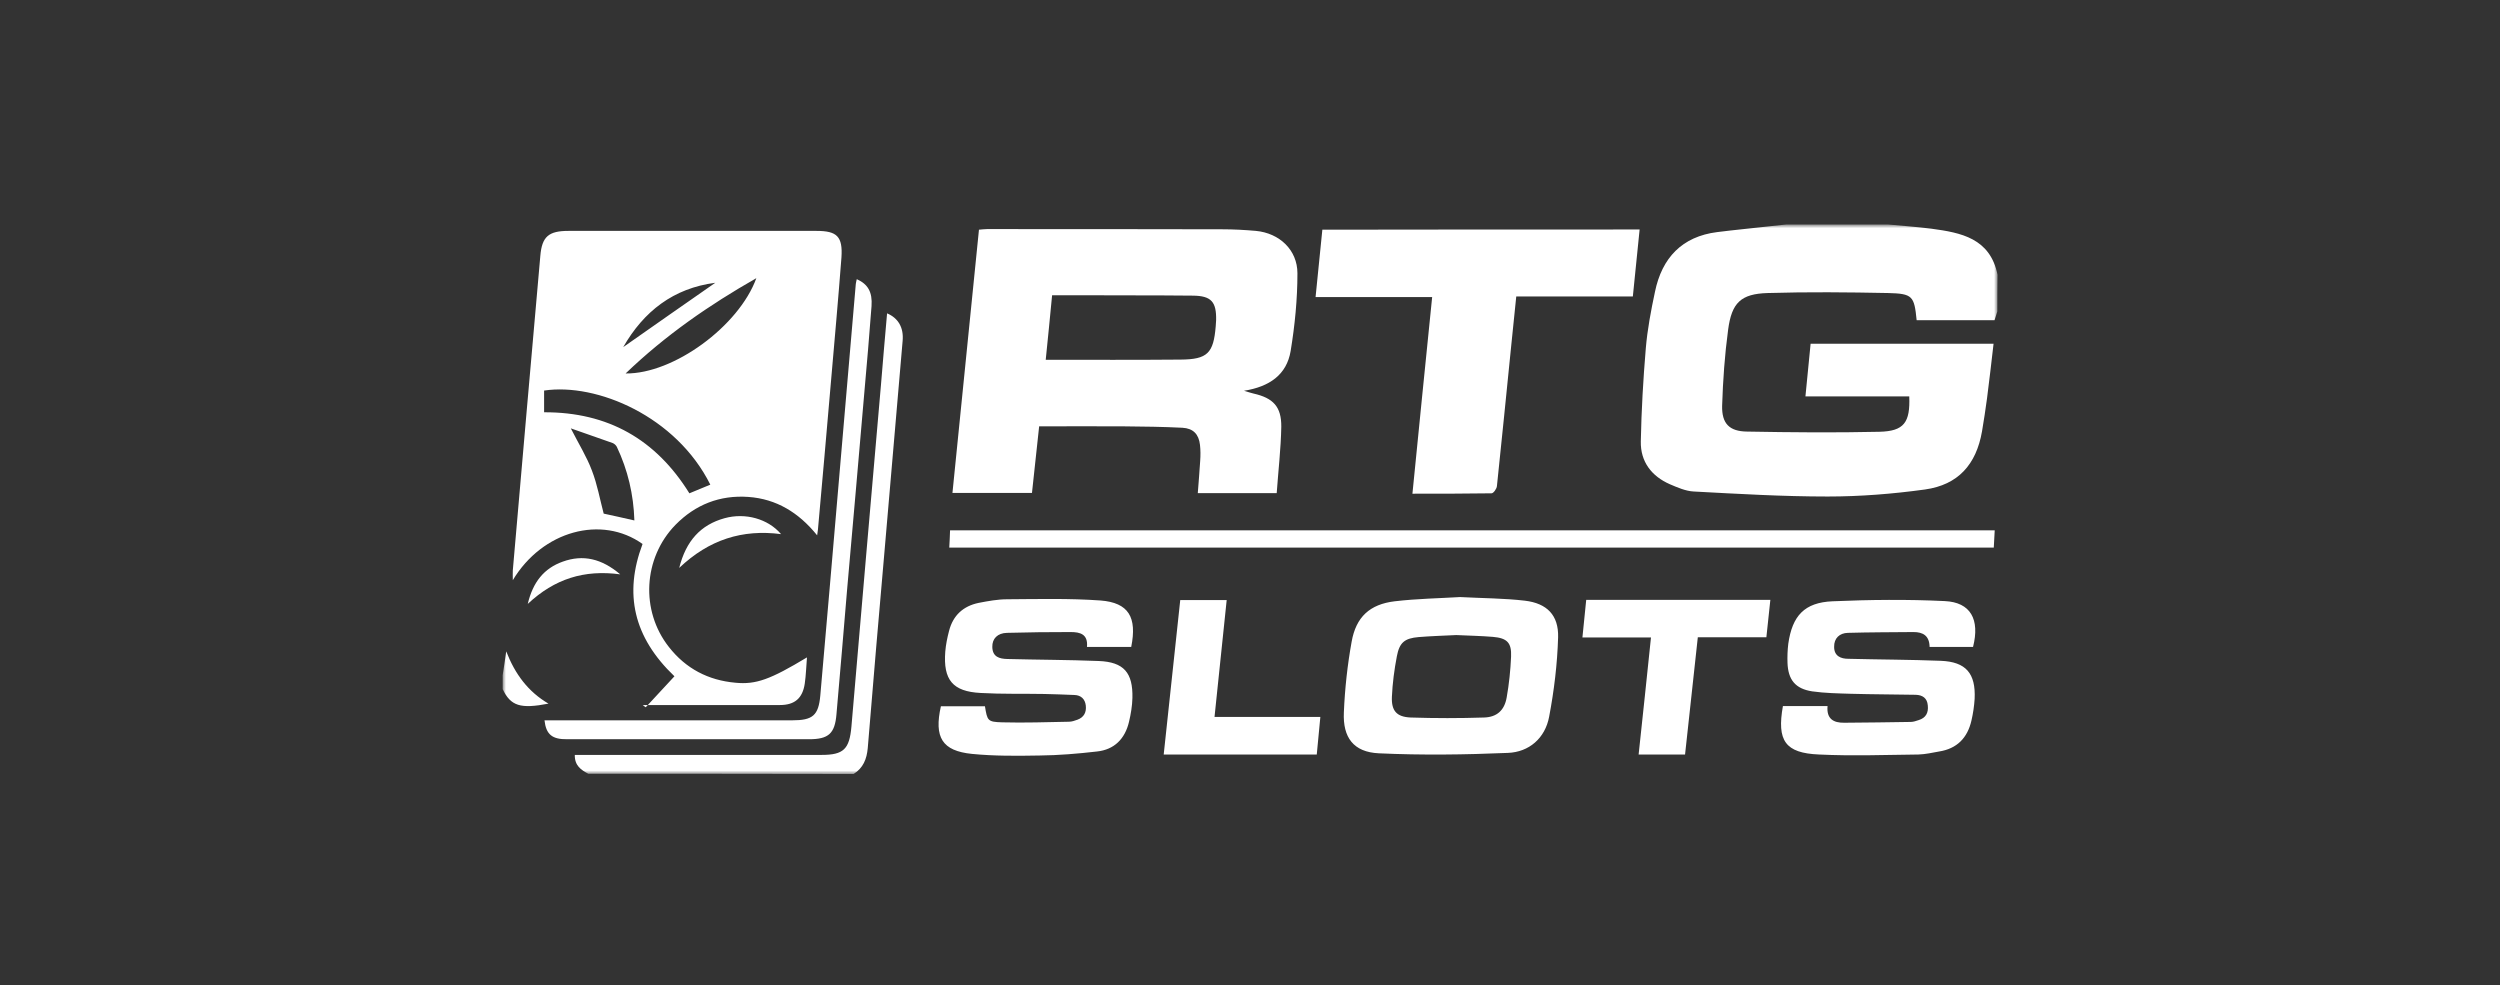
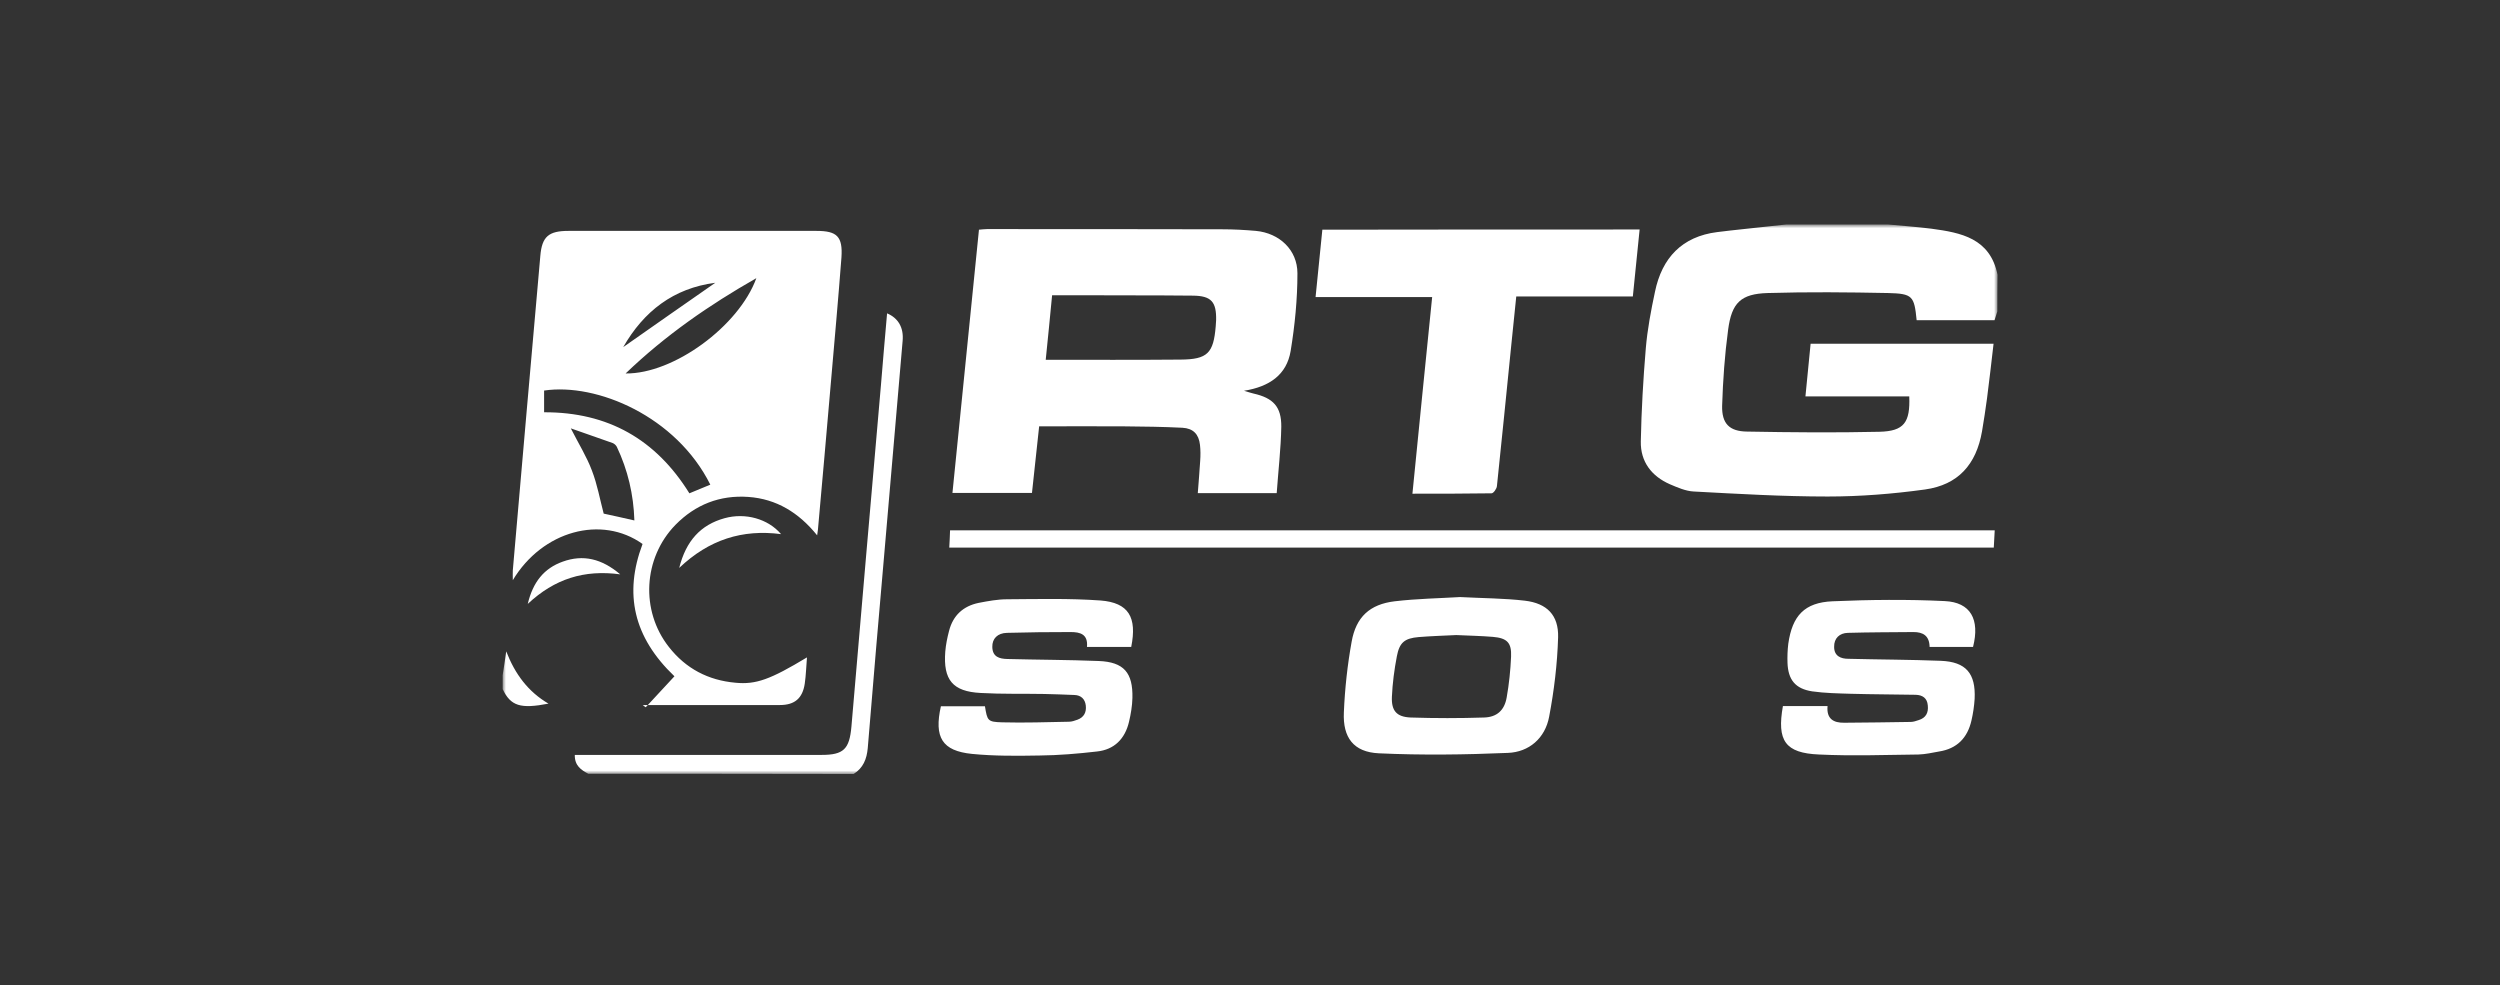
<svg xmlns="http://www.w3.org/2000/svg" width="378" height="149" viewBox="0 0 378 149" fill="none">
  <rect x="0" y="0" width="378" height="149" fill="#333333" stroke="none" />
  <mask id="mask0_10221_44581" style="mask-type:luminance" maskUnits="userSpaceOnUse" x="76" y="34" width="226" height="83">
-     <path d="M76 34H302V117H76V34Z" fill="white" />
+     <path d="M76 34H302V117H76V34" fill="white" />
  </mask>
  <g mask="url(#mask0_10221_44581)">
    <path d="M302 47.073C301.879 47.499 301.729 47.925 301.578 48.411H289.796C289.434 44.763 289.193 44.398 285.487 44.307C279.43 44.185 273.343 44.124 267.286 44.307C263.218 44.428 261.832 45.766 261.29 49.87C260.778 53.67 260.506 57.532 260.386 61.363C260.326 64.038 261.471 65.223 264.152 65.254C270.812 65.376 277.502 65.437 284.161 65.284C287.898 65.194 288.832 63.886 288.681 59.934H272.982C273.253 57.197 273.494 54.614 273.765 51.968H301.427C301.096 54.765 300.795 57.532 300.433 60.268C300.211 61.924 299.96 63.577 299.68 65.224C298.806 70.24 296.064 73.311 291.062 74.01C286.21 74.68 281.268 75.074 276.356 75.074C269.607 75.074 262.827 74.679 256.077 74.314C254.871 74.254 253.636 73.706 252.491 73.22C249.719 72.004 248.031 69.815 248.091 66.744C248.182 62.032 248.453 57.349 248.845 52.667C249.086 49.809 249.628 46.952 250.231 44.124C251.286 38.986 254.329 35.764 259.632 35.094C262.254 34.76 264.906 34.517 267.558 34.213L270.089 33.939H285.457C287.656 34.152 289.856 34.304 292.026 34.578C296.516 35.186 300.885 36.007 302.03 41.54C302 43.425 302 45.25 302 47.073ZM88.957 117C87.873 116.422 86.878 115.784 86.908 114.142H124.244C127.558 114.142 128.432 113.26 128.734 109.886C130.21 92.678 131.687 75.5 133.194 58.292C133.494 54.674 133.796 51.056 134.127 47.377C135.845 48.107 136.658 49.567 136.477 51.542L133.767 83.01C132.893 93.042 132.019 103.076 131.205 113.109C131.055 114.781 130.512 116.118 129.065 117.03C115.687 117 102.307 117 88.958 117H88.957ZM76 102.103C76.18 101.008 76.331 99.913 76.542 98.485C77.868 101.92 79.857 104.595 82.931 106.389C78.681 107.21 77.235 106.754 76 104.2V102.103Z" fill="white" />
    <path d="M122.014 99.397C121.894 100.826 121.863 102.103 121.682 103.349C121.351 105.599 120.145 106.602 117.915 106.602H97.184C97.334 106.724 97.485 106.845 97.636 106.937C99.082 105.387 100.529 103.836 101.975 102.255C95.767 96.326 94.321 89.759 97.154 82.25C90.976 77.841 82.027 80.243 77.537 87.722C77.537 87.084 77.507 86.658 77.537 86.232C78.923 70.392 80.279 54.552 81.695 38.712C81.936 35.763 82.961 34.912 85.944 34.912H123.46C126.564 34.912 127.438 35.763 127.227 38.925C126.745 45.249 126.172 51.542 125.63 57.835C124.992 65.255 124.339 72.674 123.671 80.091C123.641 80.304 123.611 80.486 123.551 80.942C120.778 77.507 117.403 75.439 113.154 75.135C108.845 74.831 105.139 76.291 102.126 79.361C97.244 84.378 96.822 92.343 101.131 97.816C103.693 101.099 107.098 102.863 111.196 103.228C114.3 103.531 116.469 102.741 122.014 99.397ZM107.399 73.28C102.246 62.944 90.223 57.866 82.268 59.052V62.336C91.941 62.306 99.173 66.44 104.235 74.588C105.29 74.162 106.284 73.736 107.399 73.28ZM94.592 56.468C101.854 56.559 111.738 49.293 114.36 42.057C107.218 46.131 100.65 50.662 94.592 56.468ZM95.918 78.692C95.798 74.77 94.924 71.062 93.266 67.565C93.127 67.307 92.904 67.103 92.634 66.987C90.584 66.257 88.536 65.558 86.306 64.767C87.511 67.139 88.716 69.055 89.5 71.152C90.313 73.25 90.705 75.5 91.278 77.659C92.724 77.963 94.17 78.297 95.918 78.692ZM94.231 52.485C98.871 49.232 103.511 45.979 108.152 42.756C101.824 43.576 97.334 47.073 94.231 52.485ZM193.038 74.557H181.105C181.226 72.885 181.376 71.304 181.467 69.693C181.527 68.873 181.527 68.051 181.437 67.261C181.256 65.65 180.412 64.768 178.785 64.677C175.832 64.525 172.879 64.494 169.895 64.464C165.677 64.434 161.488 64.464 157.119 64.464C156.757 67.869 156.396 71.152 156.034 74.527H144.011C145.335 61.26 146.671 47.995 148.019 34.73C148.471 34.7 148.832 34.639 149.224 34.639C161.066 34.639 172.939 34.639 184.781 34.669C186.499 34.669 188.186 34.76 189.904 34.912C193.43 35.247 196.172 37.77 196.172 41.327C196.172 45.249 195.78 49.202 195.147 53.063C194.545 56.681 191.923 58.474 188.096 59.083C188.789 59.295 189.151 59.417 189.542 59.508C192.496 60.177 193.761 61.484 193.731 64.525C193.671 67.839 193.279 71.152 193.038 74.557ZM158.113 54.4C165.074 54.4 171.793 54.43 178.514 54.37C182.582 54.34 183.486 53.397 183.817 49.323C183.847 49.019 183.847 48.715 183.877 48.411C183.938 45.644 183.154 44.732 180.382 44.701C174.626 44.641 168.871 44.671 163.085 44.641H159.078C158.776 47.925 158.445 51.055 158.113 54.4ZM247.911 34.7C247.581 38.076 247.239 41.45 246.886 44.823H229.258C228.987 47.377 228.746 49.779 228.505 52.181C227.782 59.295 227.089 66.379 226.335 73.493C226.305 73.889 225.823 74.588 225.522 74.588C221.604 74.648 217.717 74.648 213.559 74.648C214.553 64.707 215.518 54.918 216.542 44.915H198.914C199.276 41.418 199.607 38.105 199.939 34.73C215.939 34.7 231.82 34.7 247.911 34.7ZM220.76 90.276C224.256 90.458 227.42 90.458 230.554 90.823C233.899 91.218 235.676 93.013 235.586 96.357C235.466 100.37 234.983 104.413 234.23 108.366C233.627 111.619 231.187 113.716 227.992 113.838C221.484 114.112 214.975 114.203 208.466 113.899C204.669 113.716 203.012 111.528 203.193 107.697C203.343 104.109 203.735 100.522 204.368 97.025C205.031 93.285 207.11 91.37 210.877 90.915C214.252 90.519 217.687 90.459 220.76 90.276ZM220.188 96.022C218.29 96.113 216.391 96.174 214.493 96.326C212.383 96.509 211.6 97.146 211.208 99.214C210.816 101.251 210.545 103.319 210.455 105.356C210.364 107.484 211.178 108.396 213.287 108.487C216.994 108.609 220.7 108.609 224.407 108.487C226.335 108.427 227.48 107.393 227.812 105.447C228.173 103.41 228.384 101.342 228.475 99.275C228.565 97.177 227.872 96.478 225.732 96.295C223.924 96.144 222.056 96.113 220.188 96.022ZM171.04 97.816H164.351C164.531 95.87 163.296 95.566 161.88 95.566C158.656 95.566 155.462 95.596 152.267 95.687C150.821 95.717 150.007 96.569 150.037 97.816C150.067 99.336 151.122 99.609 152.297 99.64C156.907 99.761 161.518 99.761 166.129 99.944C169.925 100.096 171.312 101.707 171.221 105.538C171.191 106.754 170.981 107.97 170.709 109.126C170.106 111.71 168.479 113.352 165.857 113.626C162.965 113.96 160.072 114.203 157.179 114.233C153.774 114.294 150.339 114.324 146.964 113.99C142.444 113.534 141.209 111.497 142.264 106.785H148.923C149.284 108.974 149.314 109.156 151.544 109.217C154.889 109.308 158.264 109.187 161.609 109.126C162.061 109.126 162.483 108.974 162.905 108.822C163.899 108.457 164.291 107.697 164.17 106.663C164.05 105.69 163.447 105.113 162.452 105.082C160.946 105.022 159.439 104.96 157.932 104.93C154.708 104.87 151.514 104.96 148.29 104.778C144.041 104.565 142.595 102.802 142.926 98.515C143.016 97.451 143.227 96.417 143.499 95.383C144.101 93.043 145.639 91.644 147.959 91.158C149.375 90.884 150.851 90.61 152.267 90.61C156.968 90.58 161.699 90.458 166.4 90.793C170.649 91.127 171.944 93.316 171.04 97.816ZM269.577 106.754H276.326C276.146 108.67 277.2 109.308 278.858 109.278C282.202 109.248 285.577 109.217 288.922 109.156C289.314 109.156 289.706 109.004 290.097 108.882C291.182 108.548 291.604 107.788 291.483 106.663C291.393 105.538 290.67 105.083 289.645 105.052C286.391 104.991 283.136 104.991 279.852 104.9C277.893 104.839 275.935 104.808 274.006 104.535C271.445 104.14 270.36 102.772 270.27 100.218C270.239 99.275 270.27 98.302 270.39 97.329C270.993 93.103 272.831 91.097 277.08 90.914C282.745 90.671 288.41 90.61 294.045 90.884C297.962 91.066 299.378 93.651 298.324 97.816H291.755C291.724 96.113 290.76 95.566 289.314 95.566C285.999 95.596 282.684 95.596 279.4 95.688C278.164 95.718 277.291 96.478 277.321 97.816C277.321 99.184 278.315 99.61 279.46 99.61C284.131 99.731 288.802 99.731 293.442 99.914C297.269 100.066 298.746 101.829 298.565 105.66C298.495 106.766 298.334 107.864 298.083 108.943C297.48 111.588 295.883 113.2 293.201 113.625C292.176 113.808 291.122 114.051 290.067 114.081C285.065 114.142 280.033 114.325 275.031 114.081C269.908 113.868 268.642 111.984 269.577 106.754ZM143.529 82.797C143.589 81.824 143.619 81.033 143.649 80.182H301.608C301.548 81.064 301.518 81.885 301.458 82.797H143.529Z" fill="white" />
-     <path d="M82.328 108.913H119.784C122.887 108.913 123.761 108.183 124.032 105.143C125.027 93.985 125.961 82.858 126.925 71.7C127.739 62.123 128.583 52.546 129.396 42.938C129.426 42.695 129.486 42.482 129.546 42.208C131.234 42.968 131.927 44.155 131.776 46.283C131.446 50.623 131.084 54.96 130.692 59.295C129.843 69.177 128.979 79.058 128.1 88.938C127.558 95.292 127.046 101.647 126.473 108.001C126.233 110.919 125.268 111.771 122.345 111.771H85.763C83.503 111.801 82.569 111.071 82.328 108.913ZM249.628 96.387H239.262C239.473 94.411 239.654 92.587 239.835 90.701H267.678C267.467 92.617 267.286 94.441 267.076 96.356H256.71C256.055 102.263 255.412 108.171 254.781 114.081H247.76C248.393 108.244 248.996 102.437 249.628 96.387ZM183.636 108.396H199.637C199.456 110.372 199.276 112.196 199.095 114.081H175.952C176.796 106.298 177.61 98.576 178.453 90.731H185.475C184.867 96.62 184.254 102.508 183.636 108.396Z" fill="white" />
    <path d="M102.698 85.867C103.722 81.793 105.922 79.361 109.538 78.357C112.702 77.477 116.138 78.449 118.096 80.76C112.25 80 107.218 81.58 102.698 85.867ZM79.797 91.31C80.58 87.996 82.267 85.928 85.07 84.925C88.174 83.8 90.976 84.469 93.779 86.84C88.324 86.11 83.865 87.51 79.797 91.31Z" fill="white" />
  </g>
</svg>